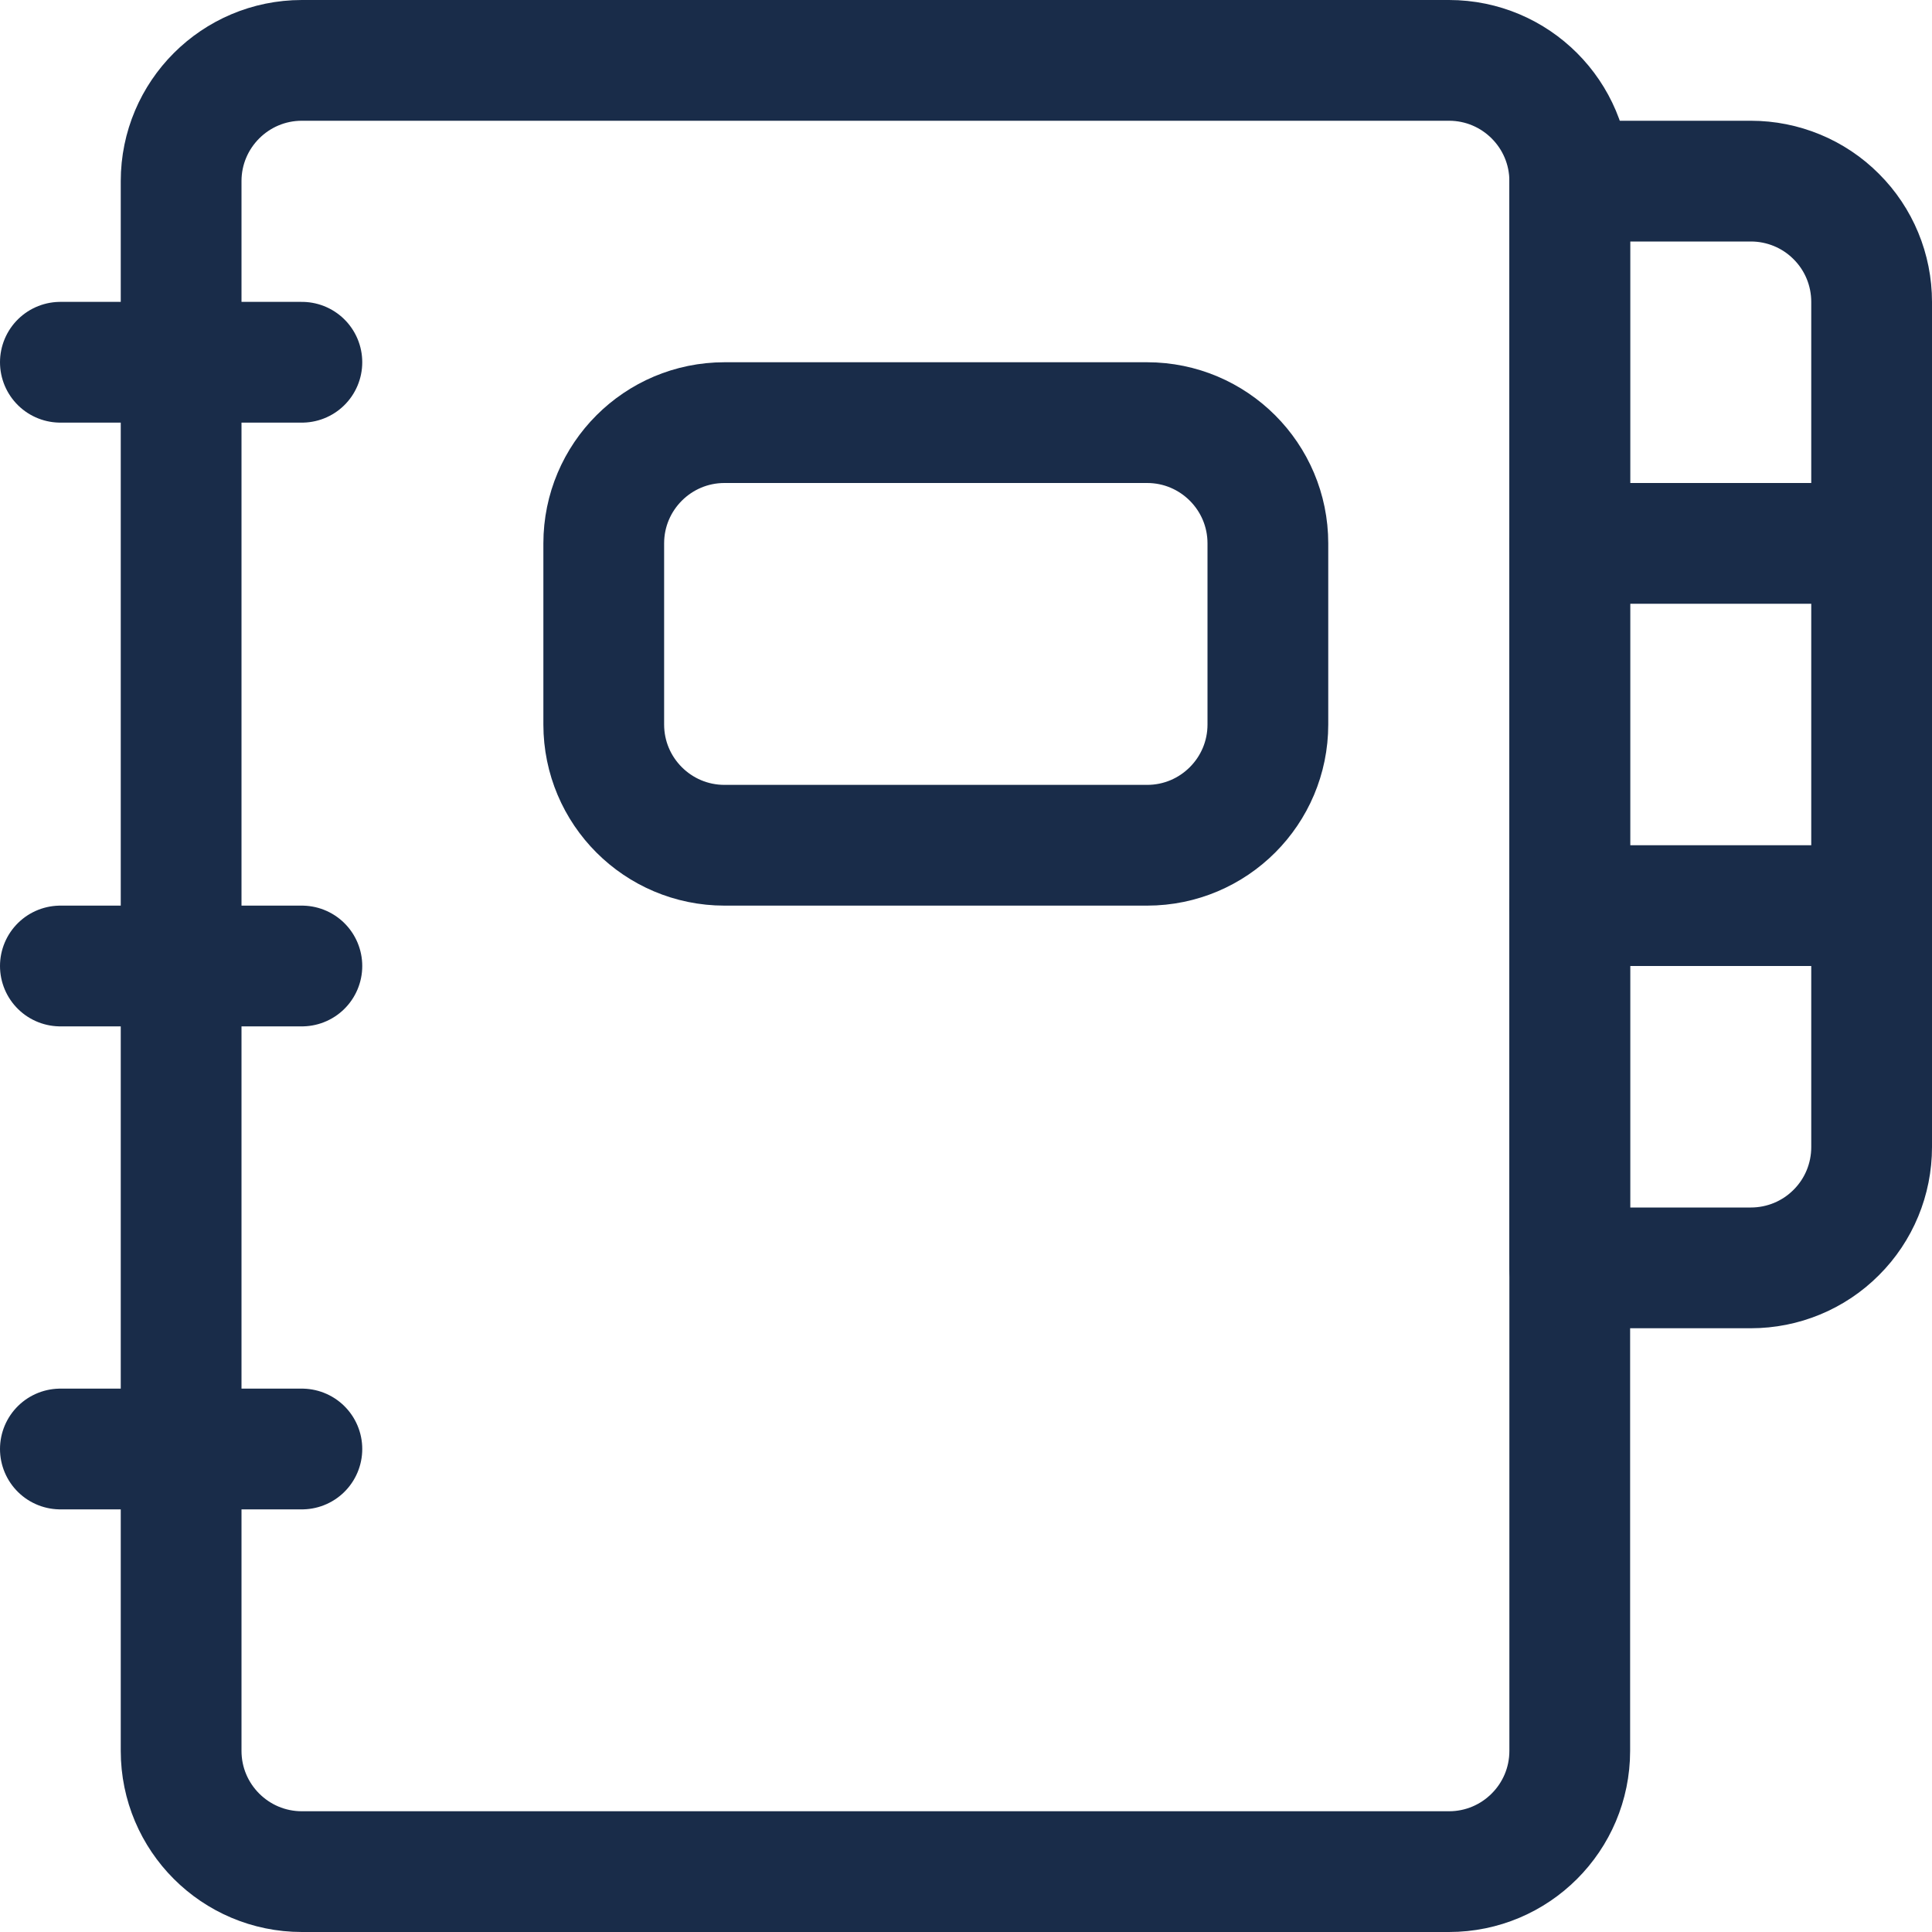
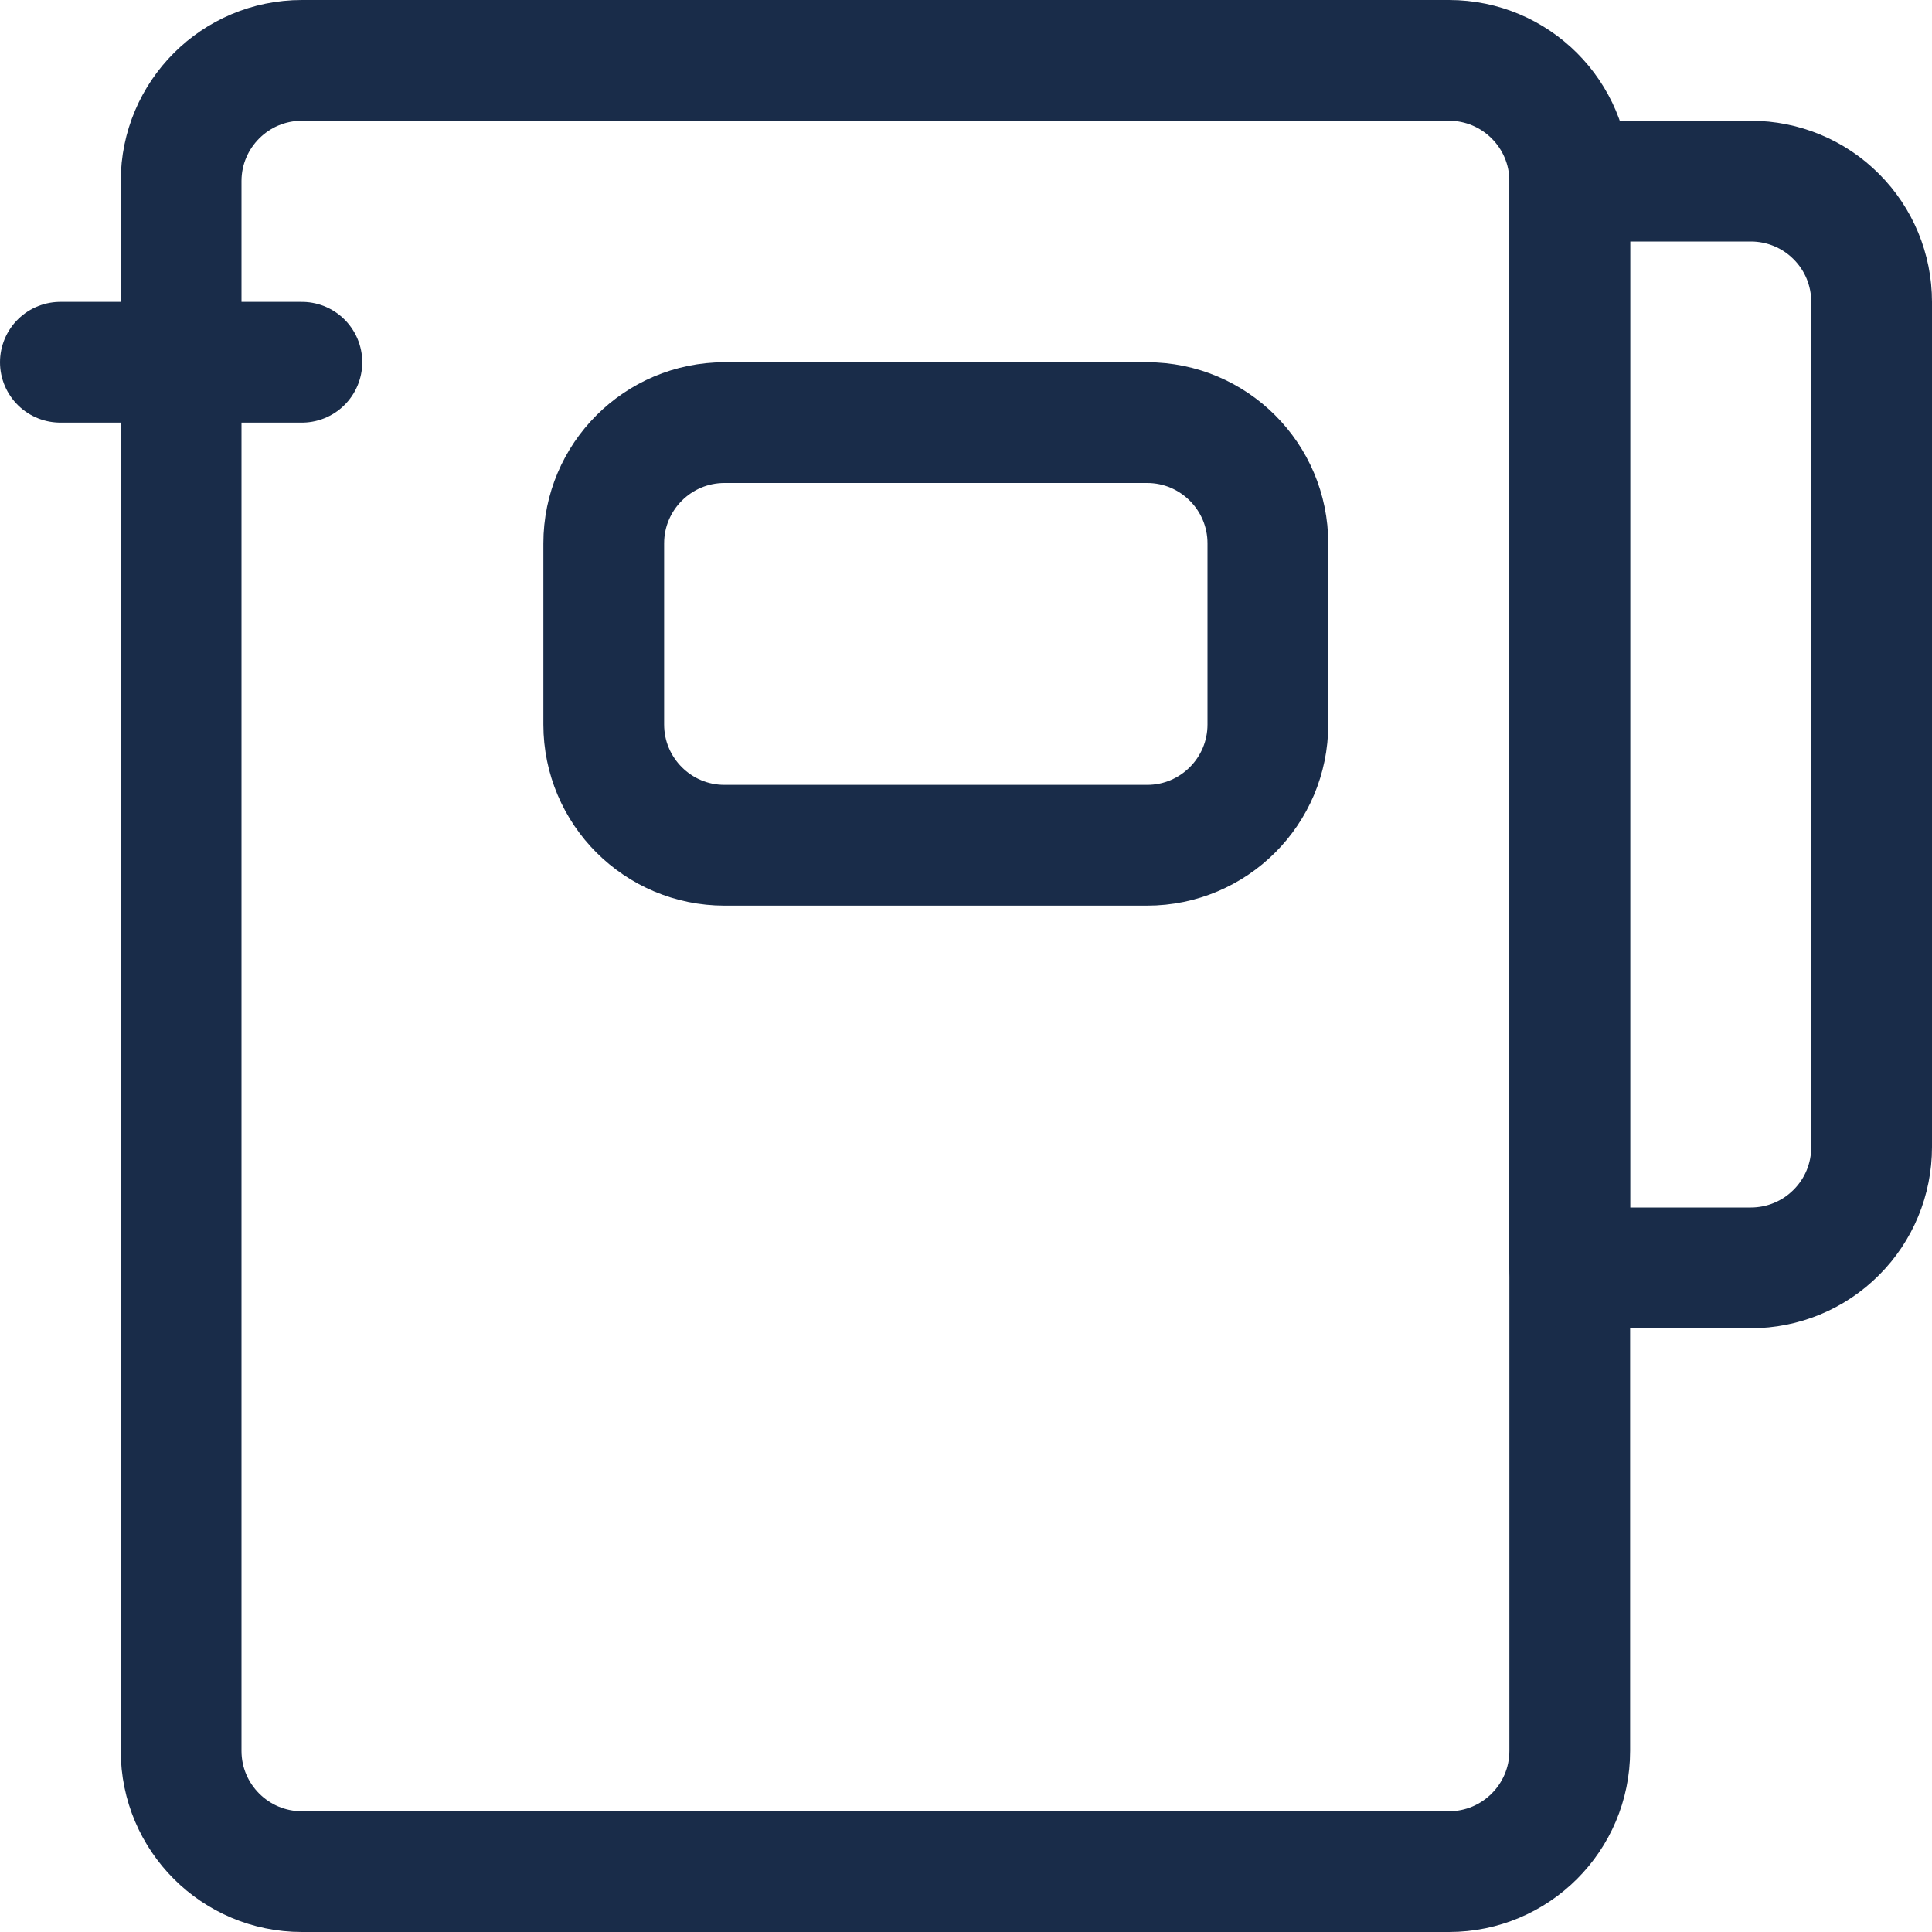
<svg xmlns="http://www.w3.org/2000/svg" width="16" height="16" viewBox="0 0 16 16" fill="none">
  <path d="M0.5 3H2.5" stroke="#192C49" stroke-linecap="round" stroke-linejoin="round" />
-   <path d="M0.5 8H2.5" stroke="#192C49" stroke-linecap="round" stroke-linejoin="round" />
-   <path d="M0.5 12H2.5" stroke="#192C49" stroke-linecap="round" stroke-linejoin="round" />
  <path d="M12 0.5H2.5C1.948 0.5 1.5 0.948 1.5 1.5V14.5C1.5 15.052 1.948 15.5 2.5 15.5H12C12.552 15.5 13 15.052 13 14.5V1.5C13 0.948 12.552 0.5 12 0.5Z" stroke="#192C49" stroke-linecap="round" stroke-linejoin="round" />
  <path d="M9.5 3.5H6C5.448 3.5 5 3.948 5 4.5V6C5 6.552 5.448 7 6 7H9.5C10.052 7 10.5 6.552 10.5 6V4.5C10.5 3.948 10.052 3.5 9.5 3.5Z" stroke="#192C49" stroke-linecap="round" stroke-linejoin="round" />
  <path d="M13 1.5V10.5H14.5C14.765 10.5 15.02 10.395 15.207 10.207C15.395 10.02 15.5 9.765 15.5 9.5V2.5C15.5 2.235 15.395 1.98 15.207 1.793C15.02 1.605 14.765 1.5 14.5 1.5H13Z" stroke="#192C49" stroke-linecap="round" stroke-linejoin="round" />
-   <path d="M13 4.5H15.5" stroke="#192C49" stroke-linecap="round" stroke-linejoin="round" />
-   <path d="M13 7.5H15.5" stroke="#192C49" stroke-linecap="round" stroke-linejoin="round" />
</svg>